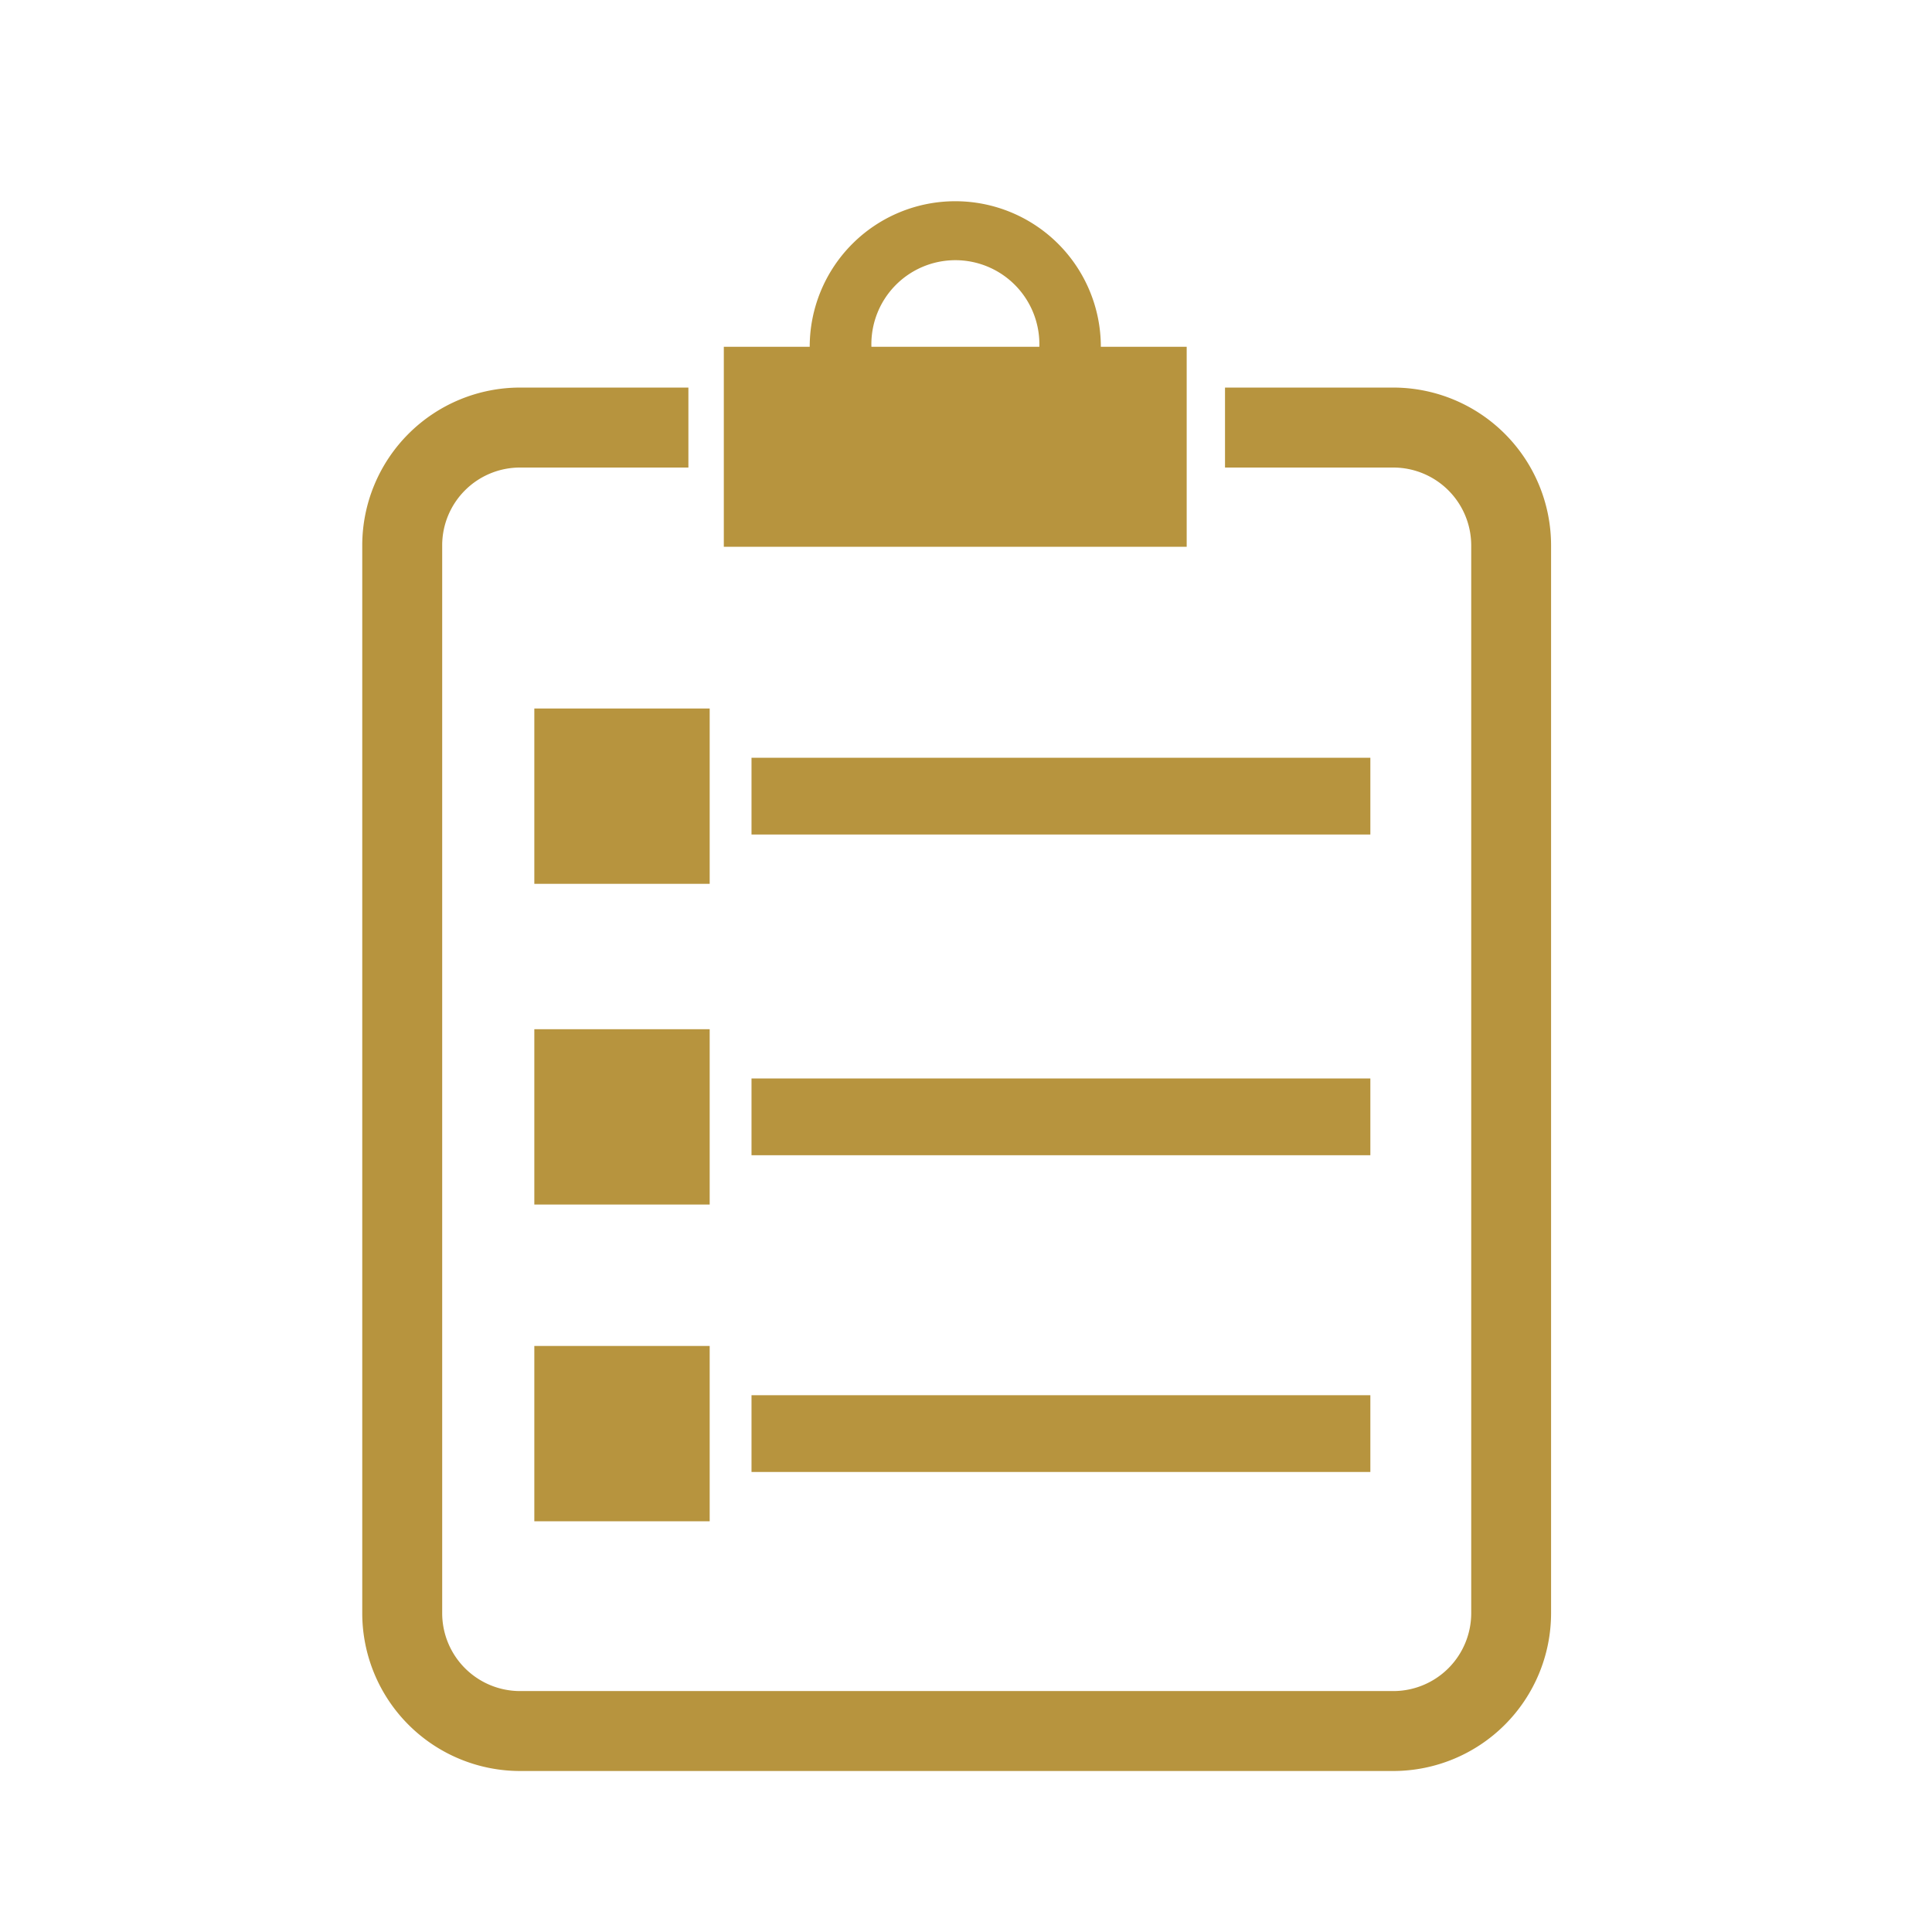
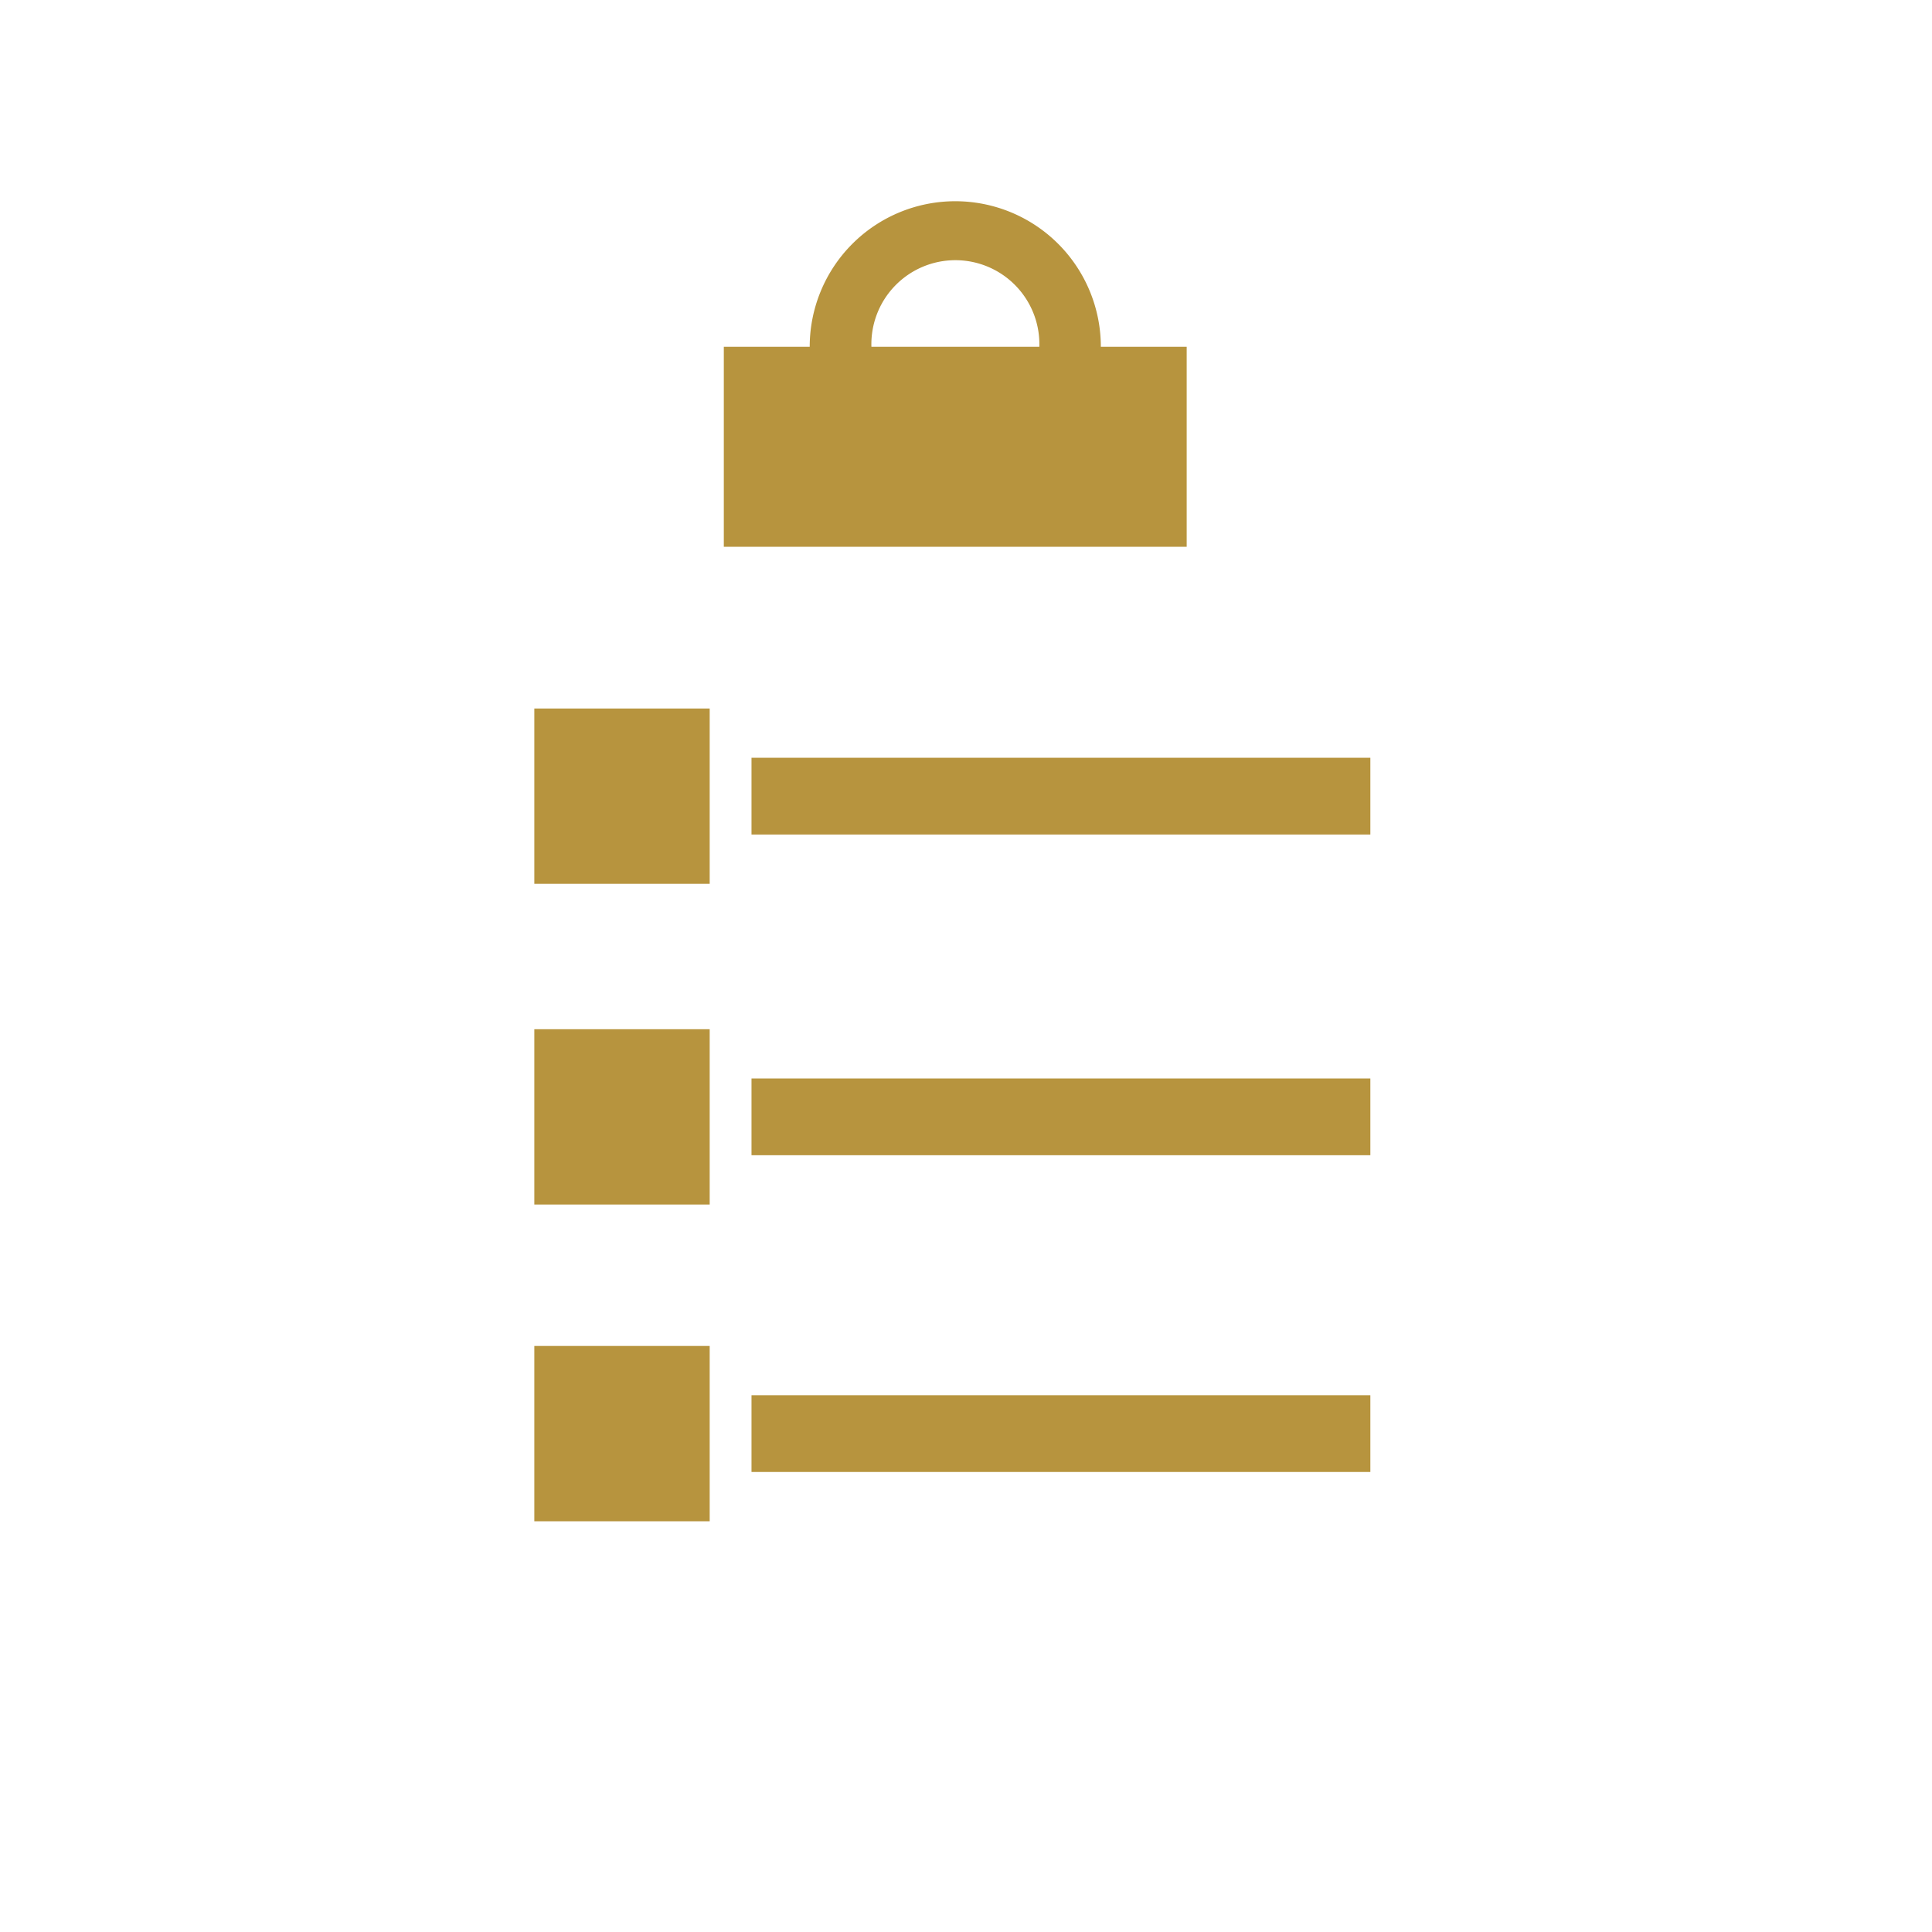
<svg xmlns="http://www.w3.org/2000/svg" width="48" height="48" viewBox="0 0 48 48" fill="none">
-   <path d="M34.62 9.63h-4.185v1.986h4.184a1.936 1.936 0 0 1 1.933 1.932v26.533a1.936 1.936 0 0 1-1.933 1.933h-21.7a1.936 1.936 0 0 1-1.933-1.933V13.548a1.934 1.934 0 0 1 1.932-1.932h4.185V9.629h-4.185A3.923 3.923 0 0 0 9 13.548v26.533A3.923 3.923 0 0 0 12.918 44h21.699a3.923 3.923 0 0 0 3.919-3.919V13.548a3.923 3.923 0 0 0-3.917-3.919z" fill="#B7943E" />
  <path d="M29.485 8.616H27.35a3.616 3.616 0 0 0-7.233 0h-2.134v4.968h11.5V8.616zm-3.665 0H21.65a2.087 2.087 0 1 1 4.172 0h-.003zM34.046 18.826H18.671v1.907h15.375v-1.907zM34.046 26.794H18.671v1.908h15.375v-1.908zM34.046 34.664H18.671v1.907h15.375v-1.907zM17.632 17.602h-4.357v4.356h4.357v-4.356zM17.632 25.57h-4.357v4.357h4.357V25.57zM17.632 33.44h-4.357v4.356h4.357V33.44z" fill="#B7943E" />
</svg>